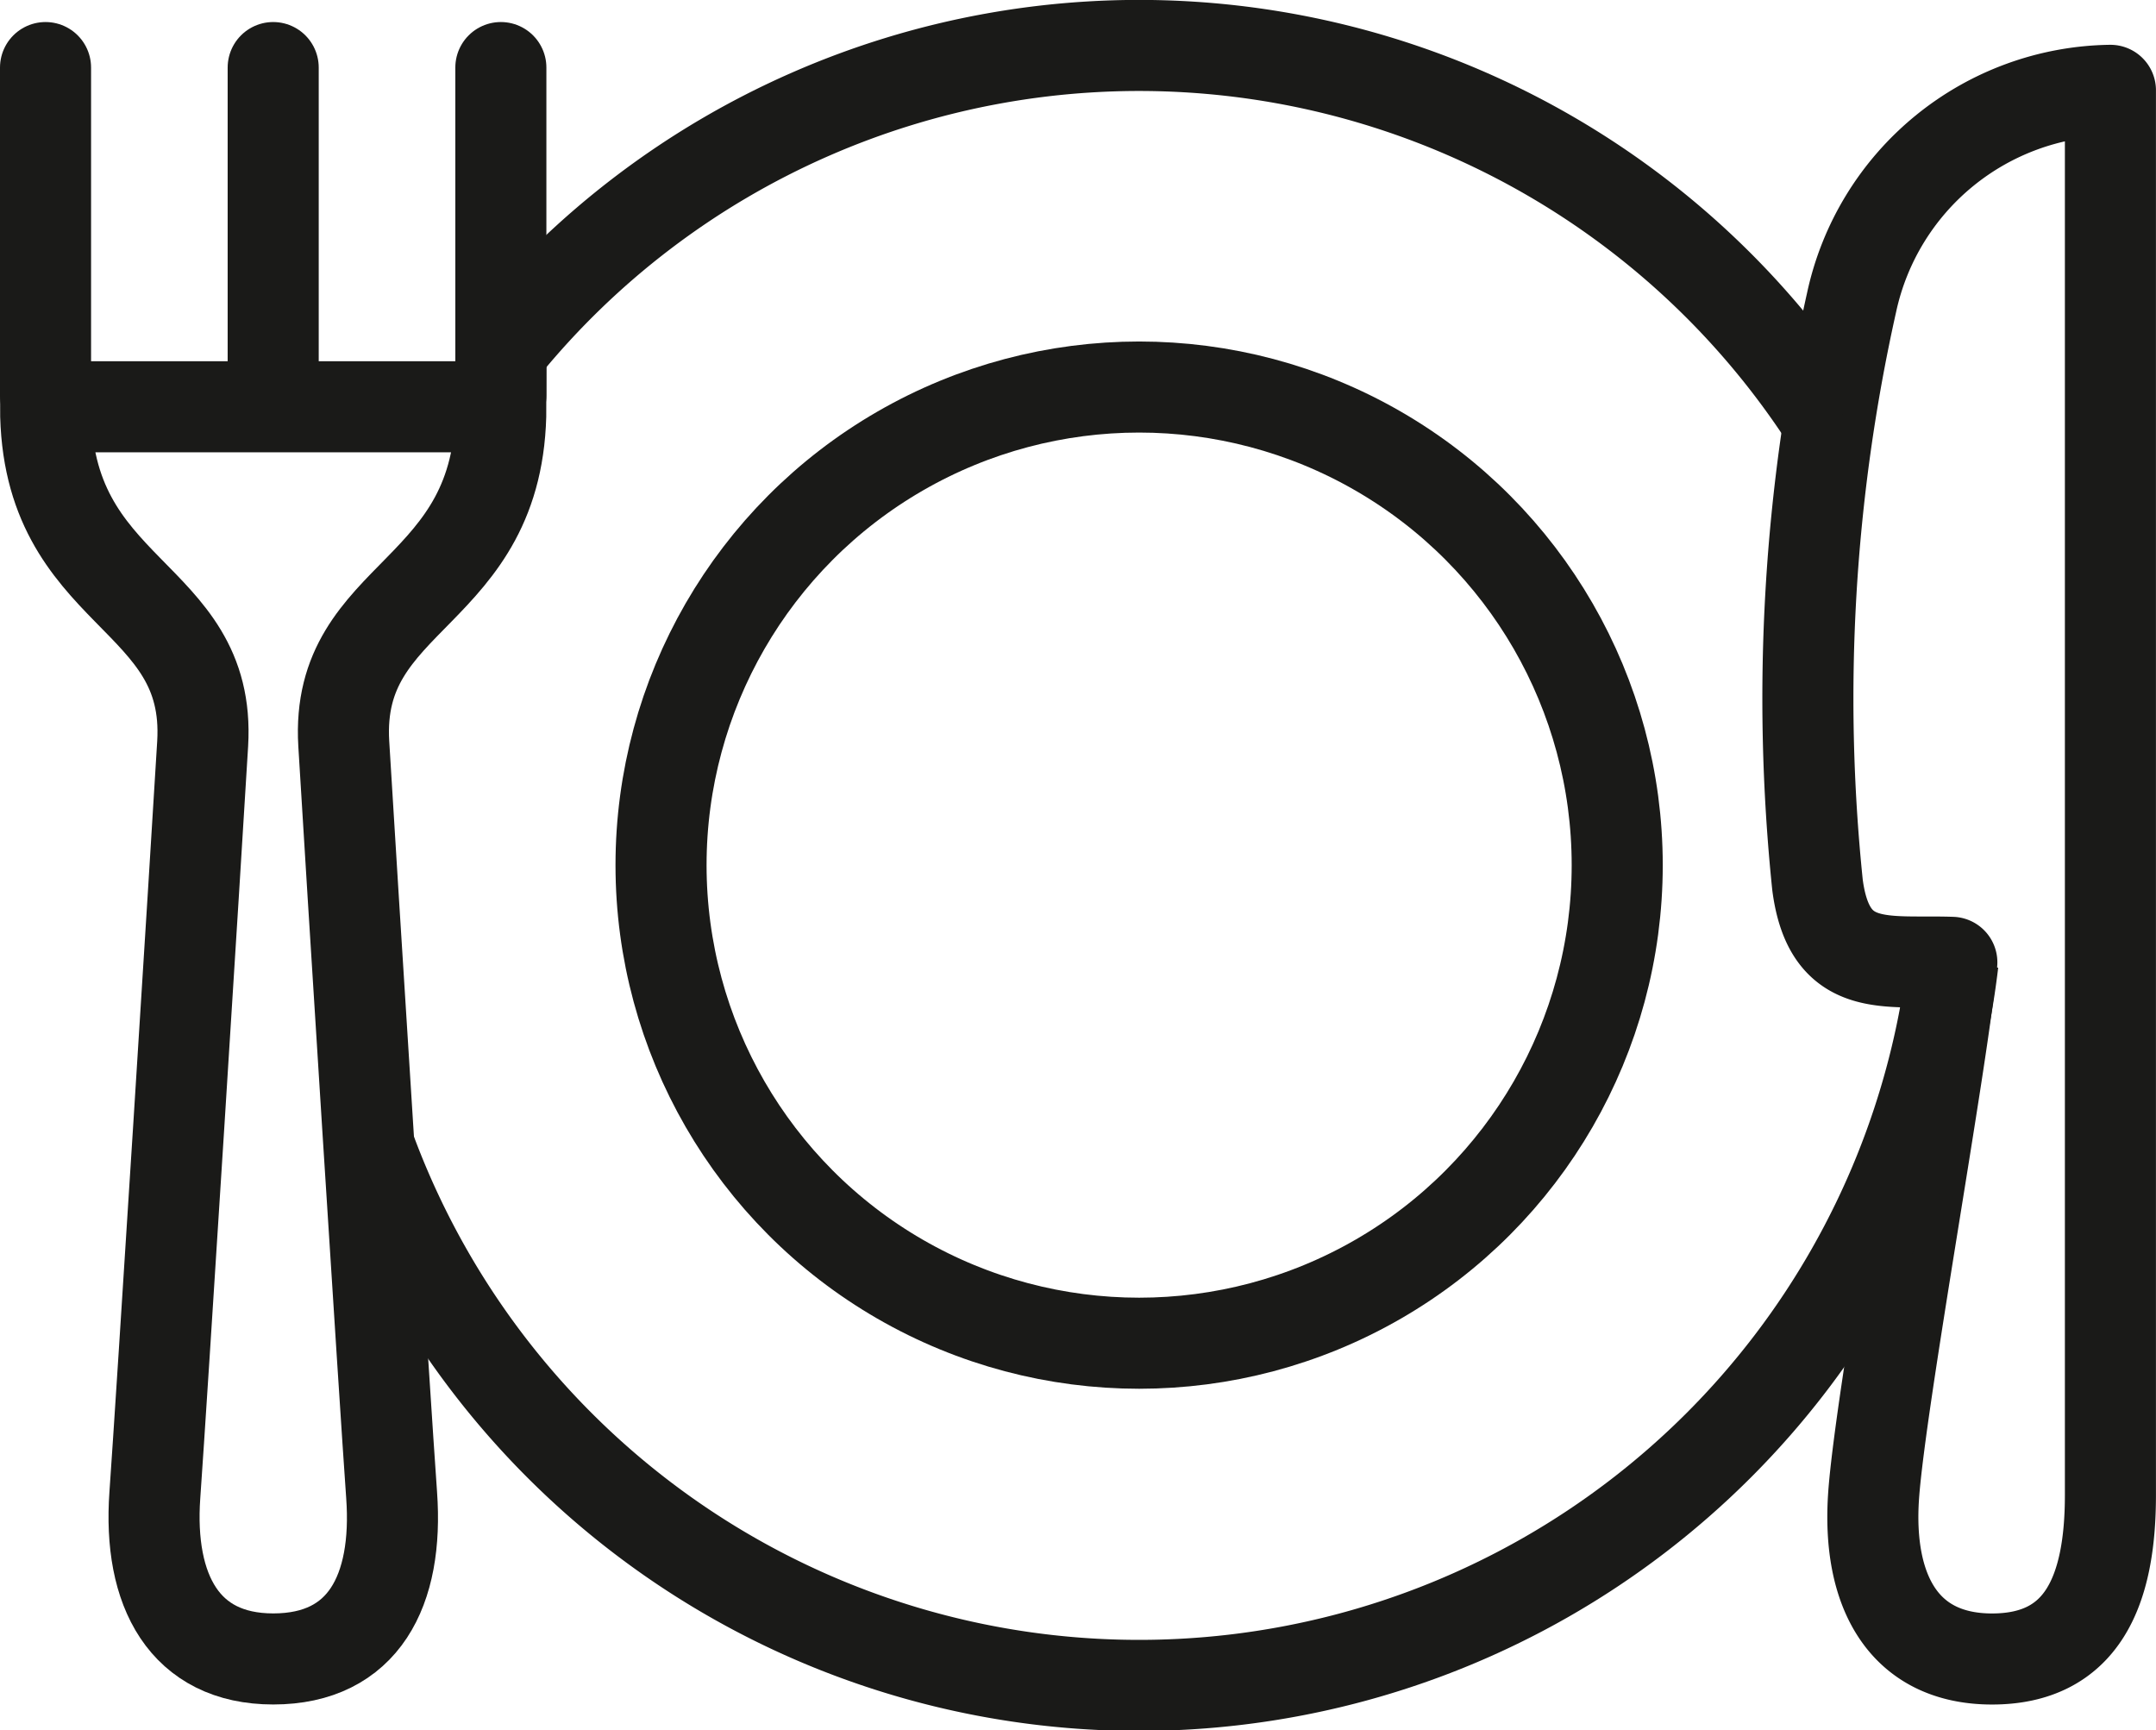
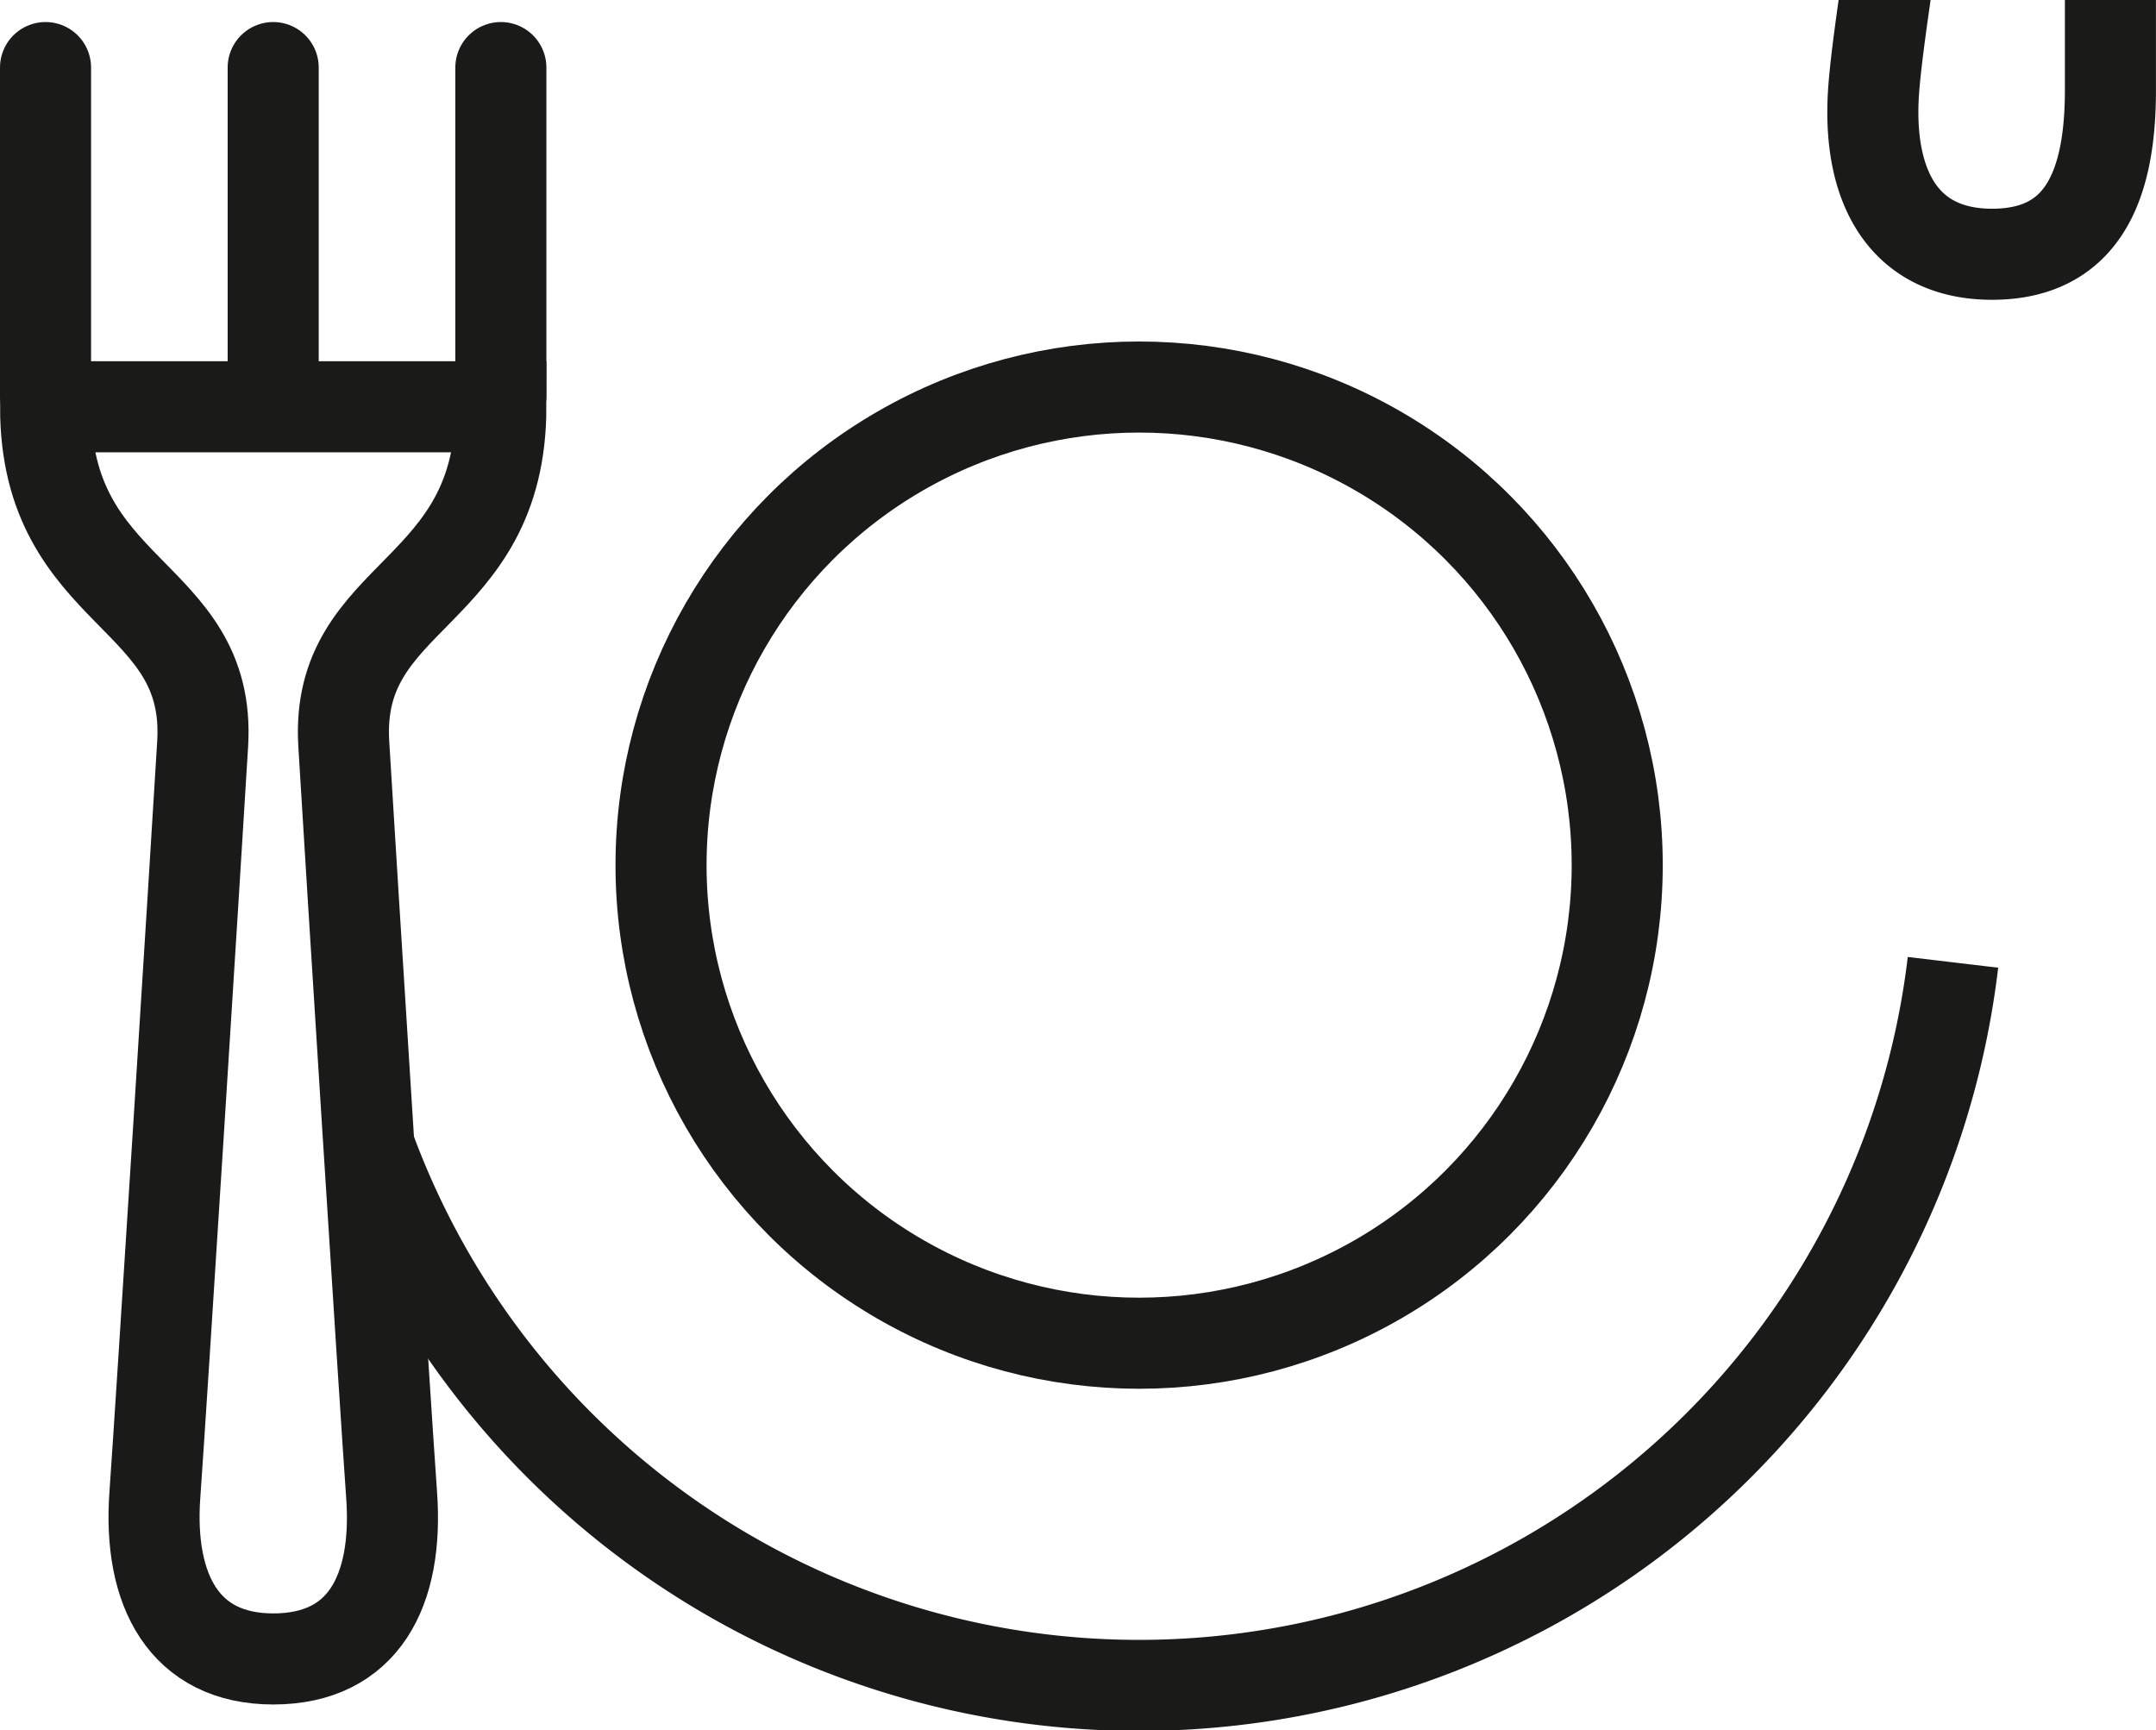
<svg xmlns="http://www.w3.org/2000/svg" height="38" viewBox="0 0 47.351 38" width="47.351">
  <g fill="none" stroke="#1a1a18" stroke-width="2">
-     <path d="m8730.481 9010.929v30.851c0 2.1-.616 3.6-2.6 3.6-1.95 0-2.75-1.5-2.6-3.6s1.517-9.551 1.717-11.7c-1.45-.05-2.692.266-2.95-1.7a39.858 39.858 0 0 1 .75-12.8 5.9 5.9 0 0 1 5.683-4.651z" stroke-linecap="round" stroke-linejoin="round" transform="translate(-8684.131 -9008.945)" />
+     <path d="m8730.481 9010.929c0 2.1-.616 3.6-2.6 3.6-1.95 0-2.75-1.5-2.6-3.6s1.517-9.551 1.717-11.7c-1.45-.05-2.692.266-2.95-1.7a39.858 39.858 0 0 1 .75-12.8 5.9 5.9 0 0 1 5.683-4.651z" stroke-linecap="round" stroke-linejoin="round" transform="translate(-8684.131 -9008.945)" />
    <g stroke-miterlimit="10">
      <path d="m8727.023 9030.08a18 18 0 0 1 -34.746 4.154" transform="translate(-8684.131 -9008.945)" />
-       <path d="m8695.213 9016.55a18 18 0 0 1 29.091 1.682" transform="translate(-8684.131 -9008.945)" />
      <circle cx="25.018" cy="19" r="10.5" />
      <g stroke-linecap="round" transform="translate(-8684.131 -9008.945)">
        <path d="m8690.131 9010.429v7.2" />
        <path d="m8685.131 9010.429v7.2" />
        <path d="m8695.131 9010.429v7.2" />
        <path d="m8695.131 9017.879c0 4.2-3.649 4.05-3.45 7.4.149 2.5.9 14.4 1.051 16.5s-.616 3.6-2.6 3.6c-1.95 0-2.75-1.5-2.6-3.6s.9-14 1.05-16.5c.2-3.351-3.45-3.2-3.45-7.4z" />
      </g>
    </g>
  </g>
</svg>